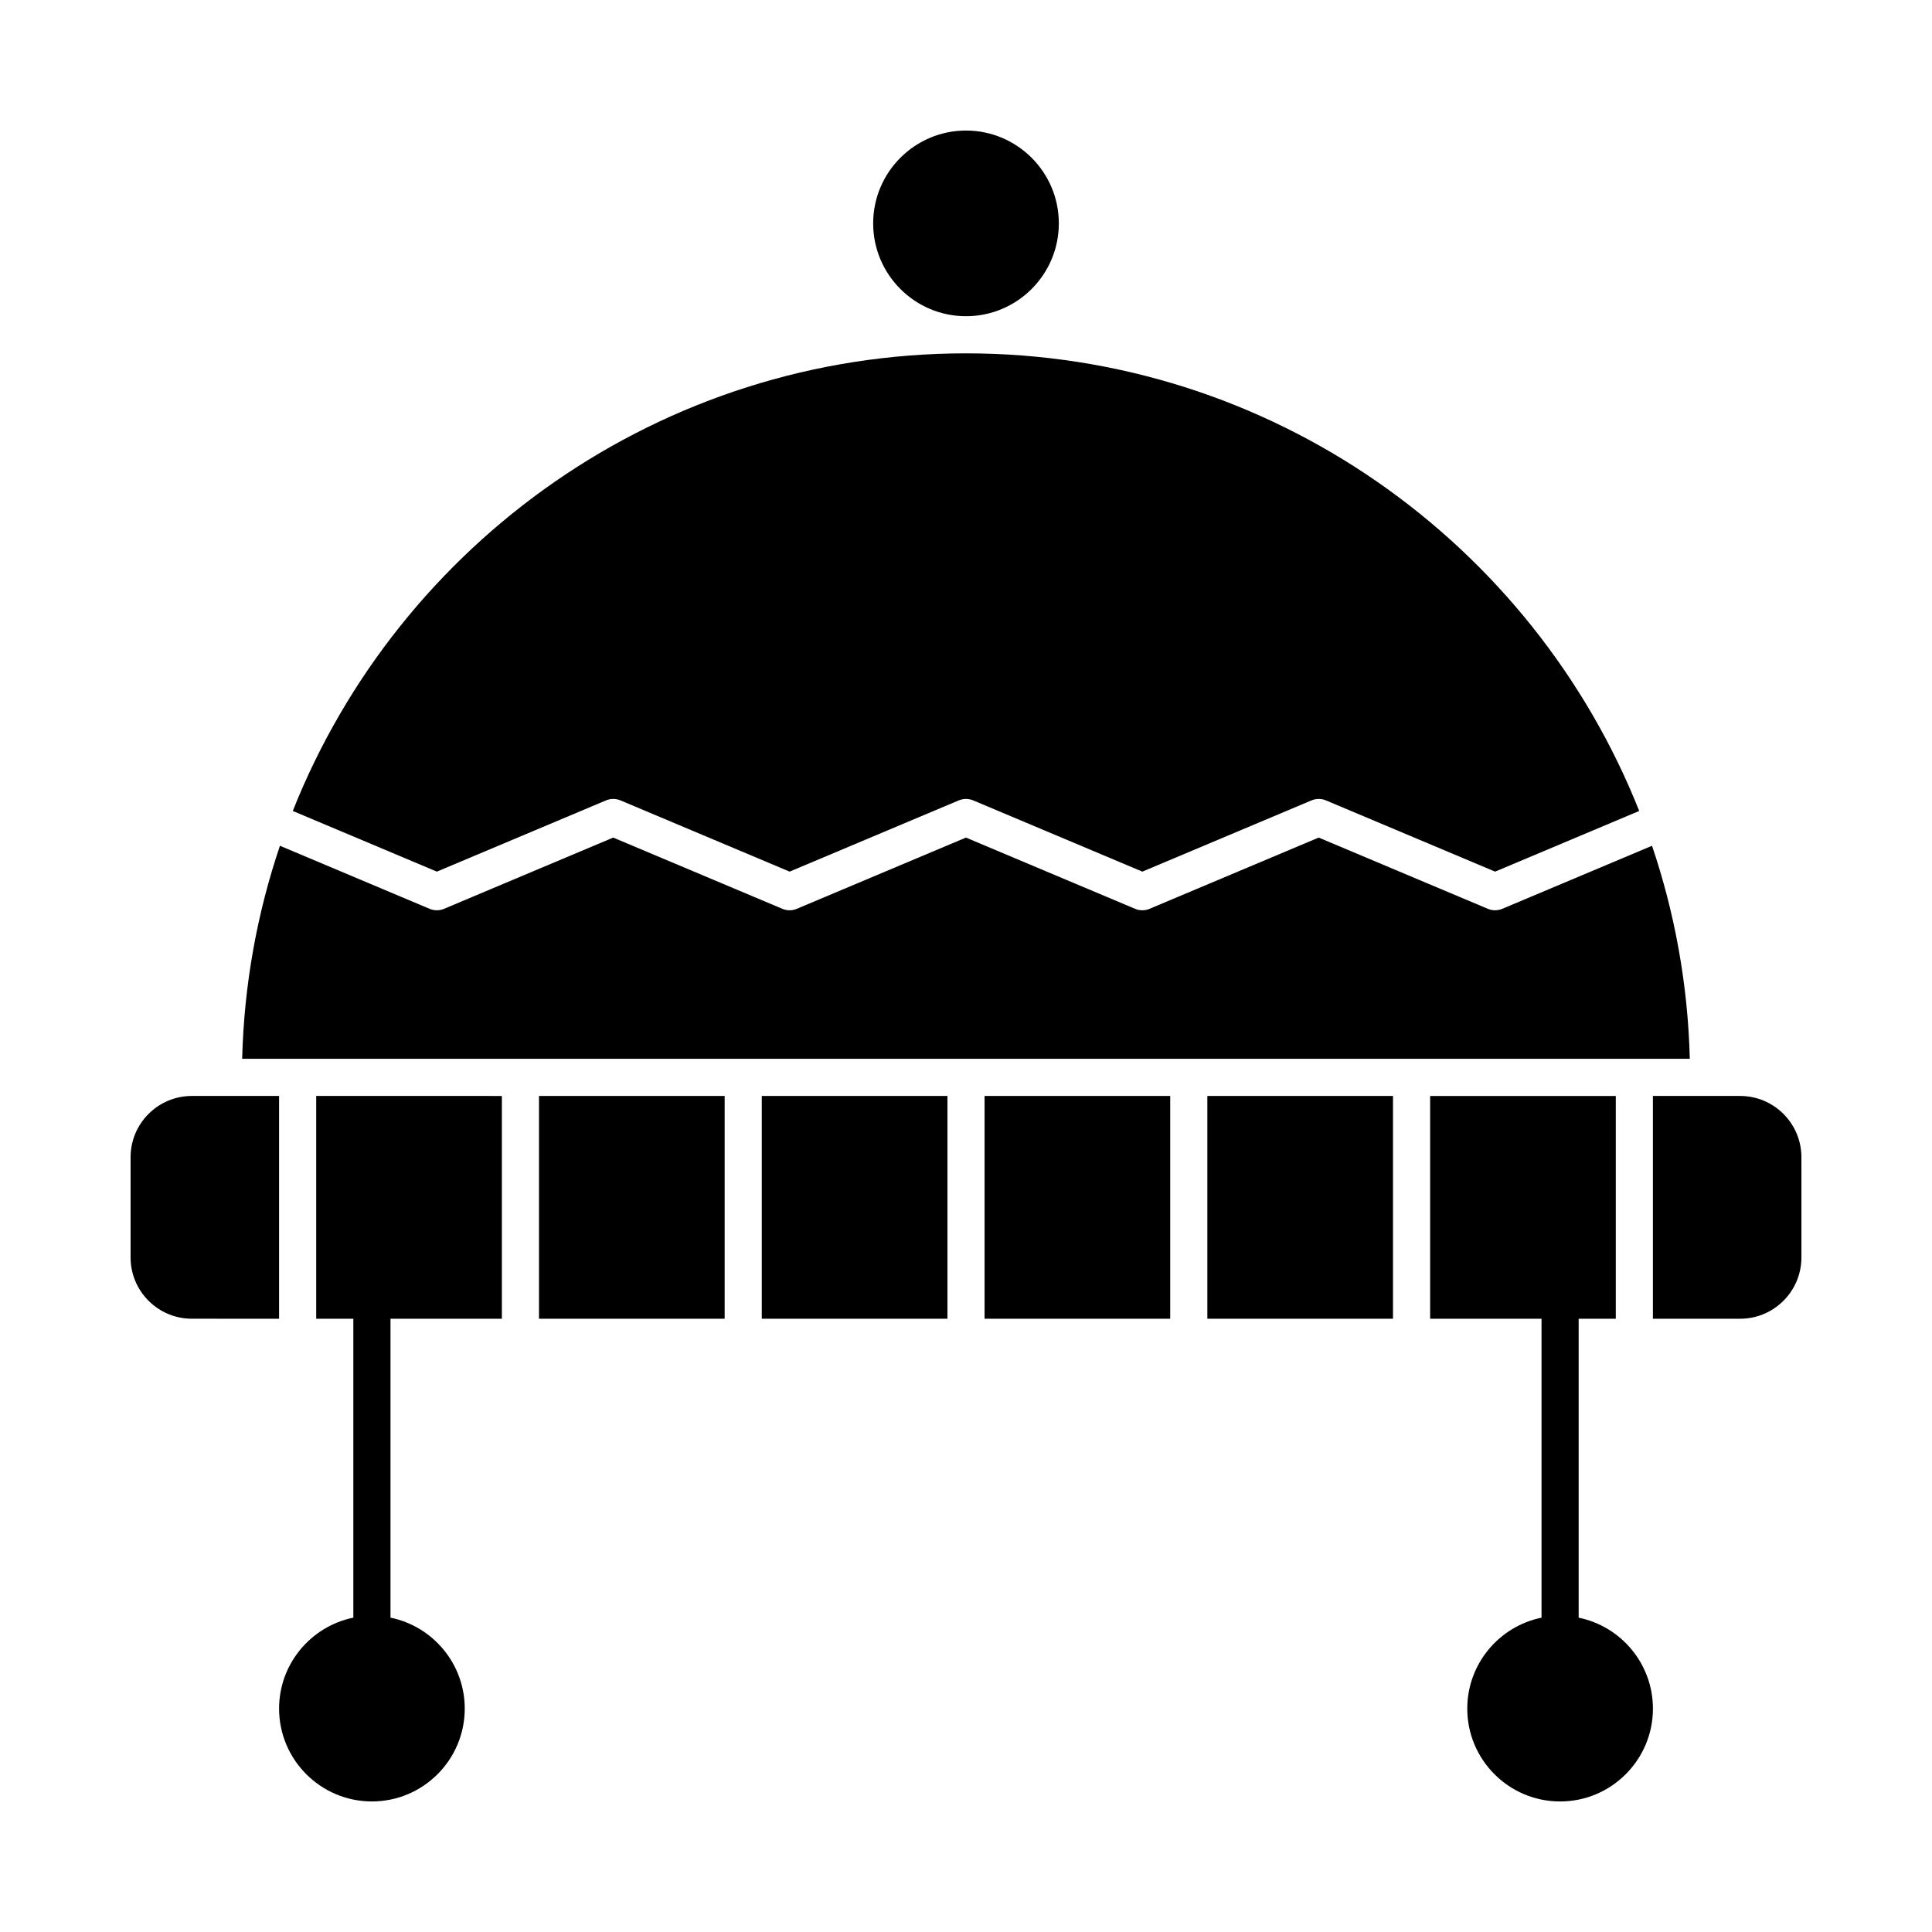
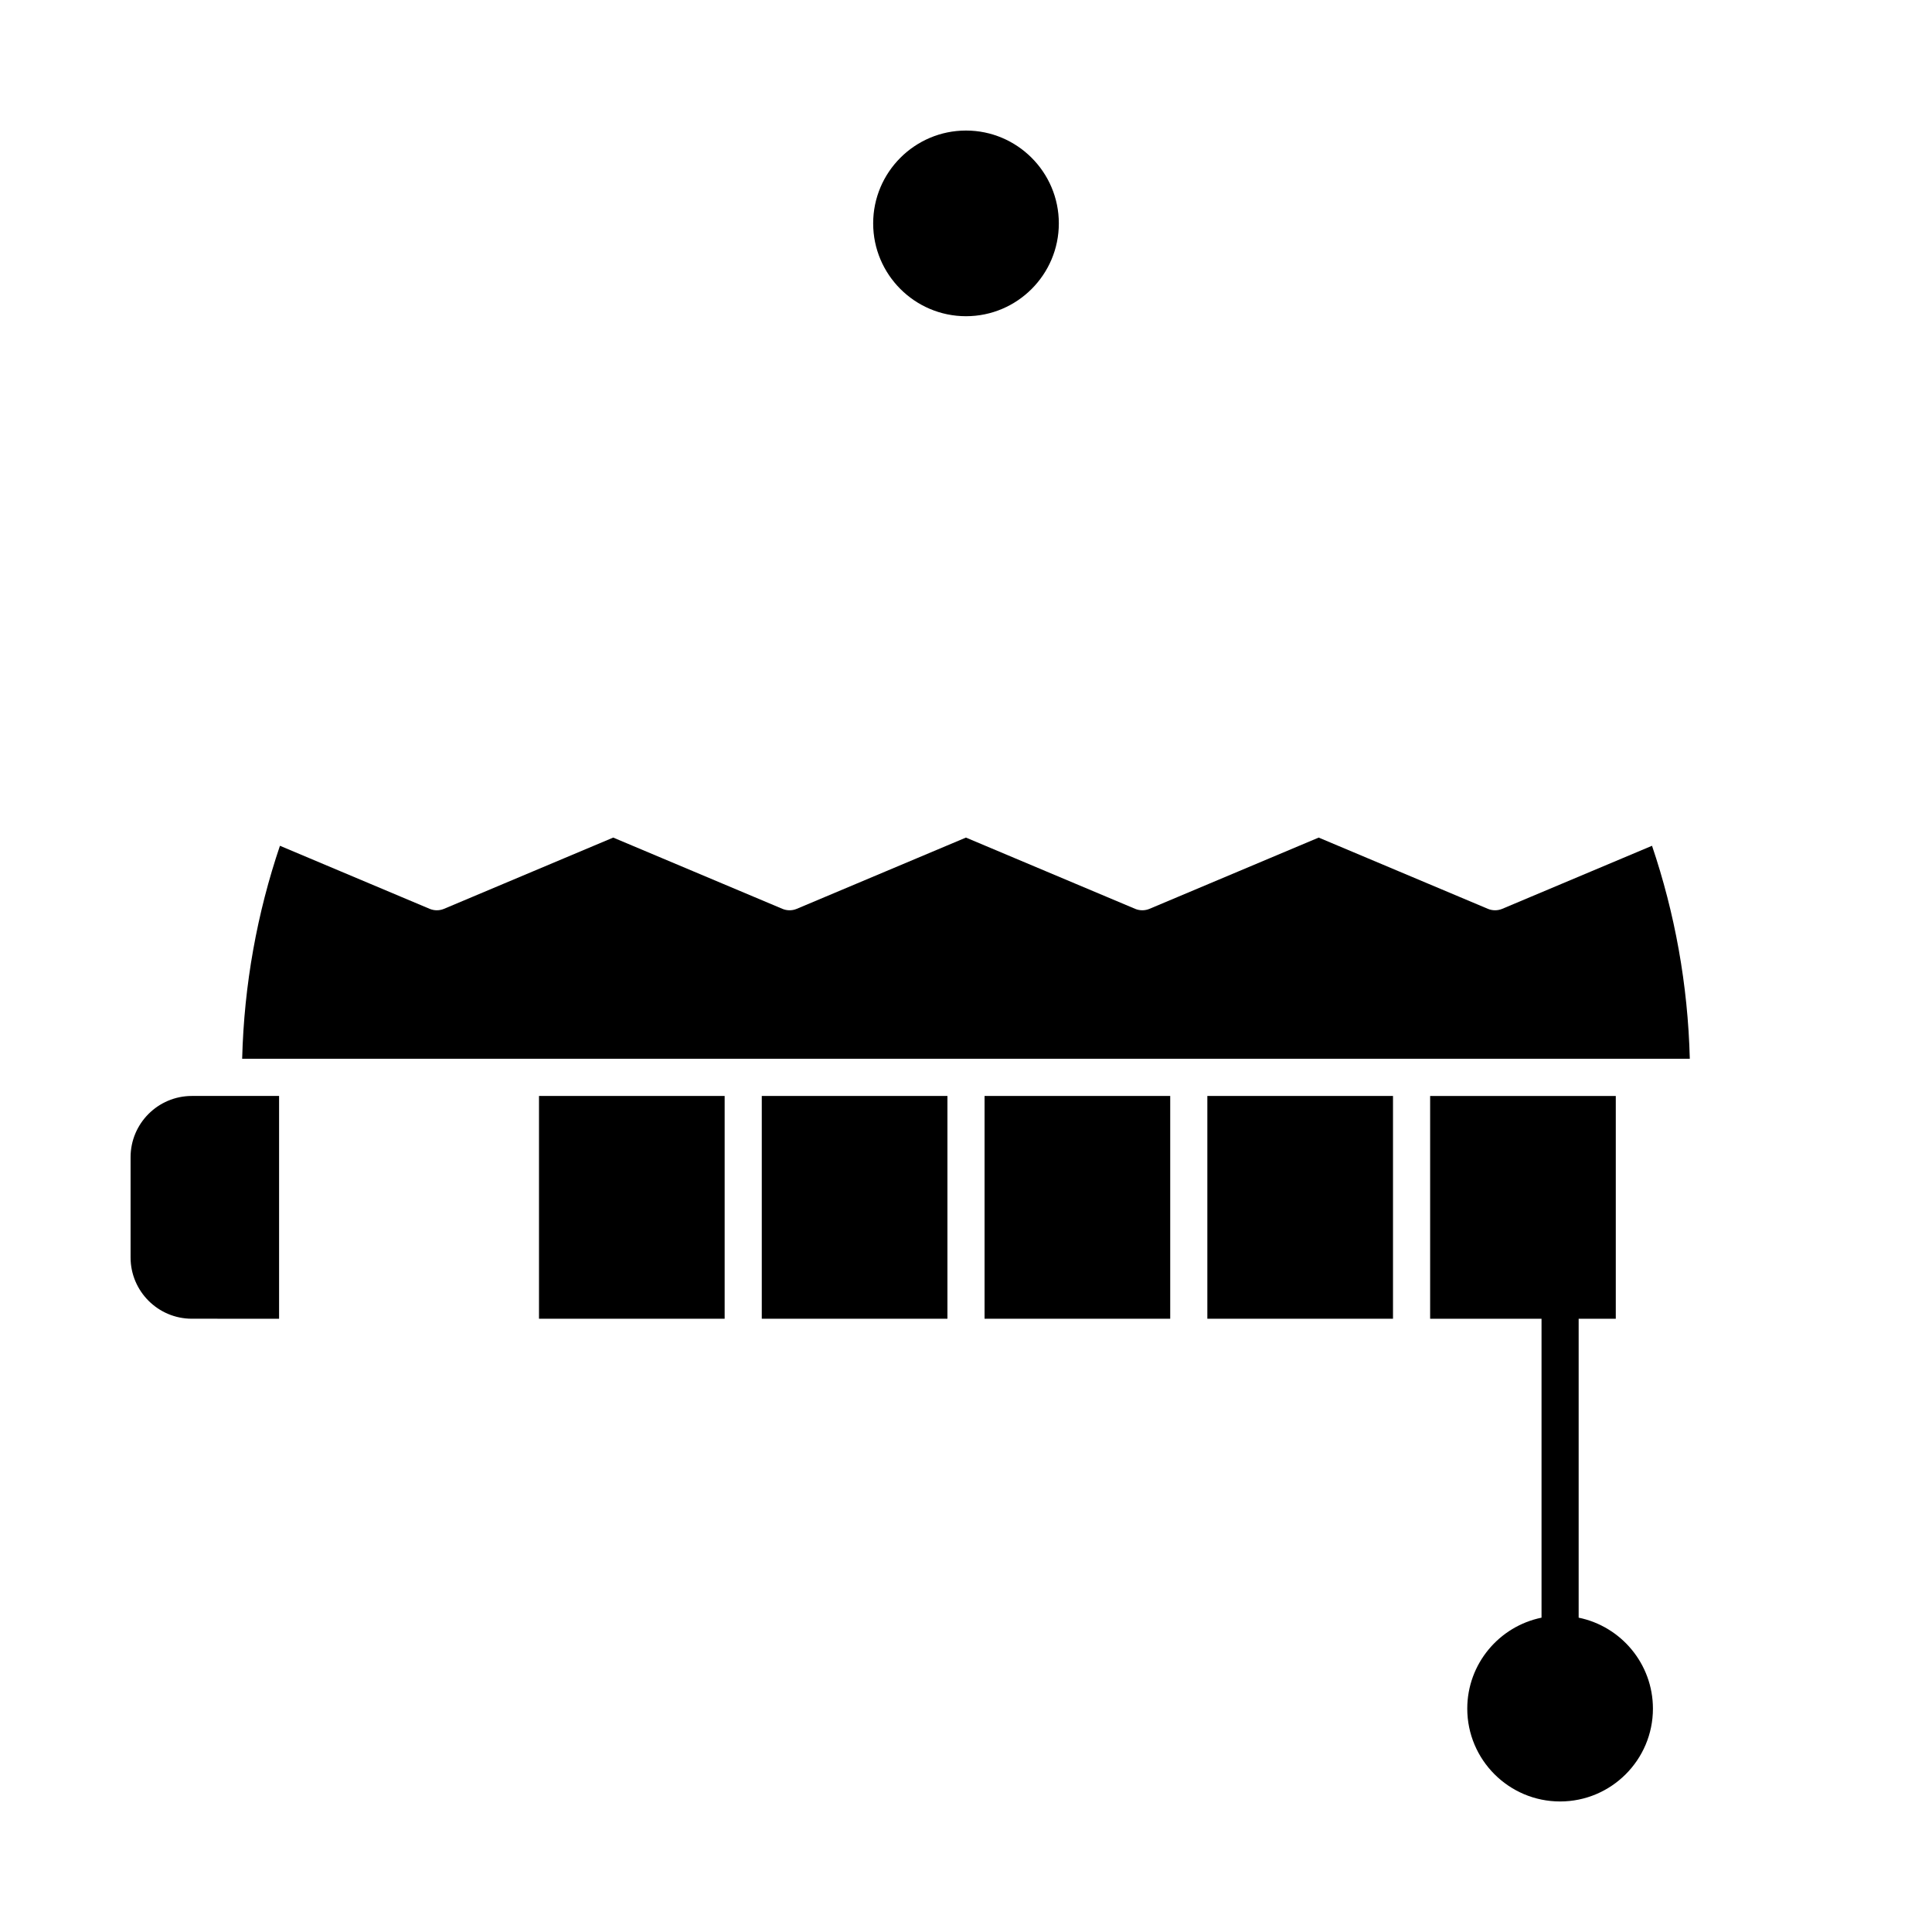
<svg xmlns="http://www.w3.org/2000/svg" fill="#000000" width="800px" height="800px" version="1.1" viewBox="144 144 512 512">
  <g>
-     <path d="m304.61 356.11c1.223-0.512 2.598-0.512 3.82 0l44.828 18.879 44.828-18.879c1.223-0.512 2.598-0.512 3.82 0l44.832 18.879 44.828-18.879c1.223-0.512 2.598-0.512 3.816 0l44.836 18.879 38.191-16.078c-28.191-70.965-97.531-121.27-178.41-121.27-80.879 0-150.22 50.305-178.41 121.27l38.184 16.078z" />
    <path d="m581.8 368.14-39.684 16.707c-1.219 0.512-2.598 0.512-3.816 0l-44.836-18.879-44.828 18.879c-1.223 0.512-2.598 0.512-3.82 0l-44.832-18.879-44.828 18.879c-0.609 0.258-1.258 0.387-1.91 0.387-0.648 0-1.301-0.129-1.91-0.387l-44.828-18.879-44.832 18.879c-1.223 0.512-2.598 0.512-3.82 0l-39.668-16.707c-6.023 17.801-9.512 36.762-10.012 56.453h383.64c-0.5-19.691-3.984-38.652-10.012-56.453z" />
-     <path d="m227.8 493.48h9.84v79.215c-11.215 2.285-19.68 12.223-19.68 24.105 0 13.566 11.035 24.602 24.602 24.602s24.602-11.035 24.602-24.602c0-11.879-8.465-21.82-19.68-24.105v-79.215h29.52v-59.039l-49.203-0.004z" />
    <path d="m217.96 434.44h-23.121c-8.953 0-16.234 7.285-16.234 16.234v26.566c0 8.953 7.285 16.234 16.234 16.234l23.121 0.008z" />
    <path d="m400 227.8c13.566 0 24.602-11.035 24.602-24.602 0-13.566-11.035-24.602-24.602-24.602s-24.602 11.035-24.602 24.602c0 13.566 11.035 24.602 24.602 24.602z" />
    <path d="m562.36 572.7v-79.215h9.84v-59.039h-49.199v59.039h29.52v79.215c-11.215 2.285-19.68 12.227-19.68 24.105 0 13.566 11.035 24.602 24.602 24.602s24.602-11.035 24.602-24.602c-0.004-11.883-8.469-21.82-19.684-24.105z" />
    <path d="m463.96 434.44h49.199v59.039h-49.199z" />
-     <path d="m605.16 434.44h-23.125v59.039h23.125c8.953 0 16.234-7.285 16.234-16.234v-26.566c0-8.953-7.281-16.238-16.234-16.238z" />
    <path d="m345.88 434.44h49.199v59.039h-49.199z" />
    <path d="m404.92 434.44h49.199v59.039h-49.199z" />
    <path d="m286.84 434.44h49.199v59.039h-49.199z" />
  </g>
</svg>